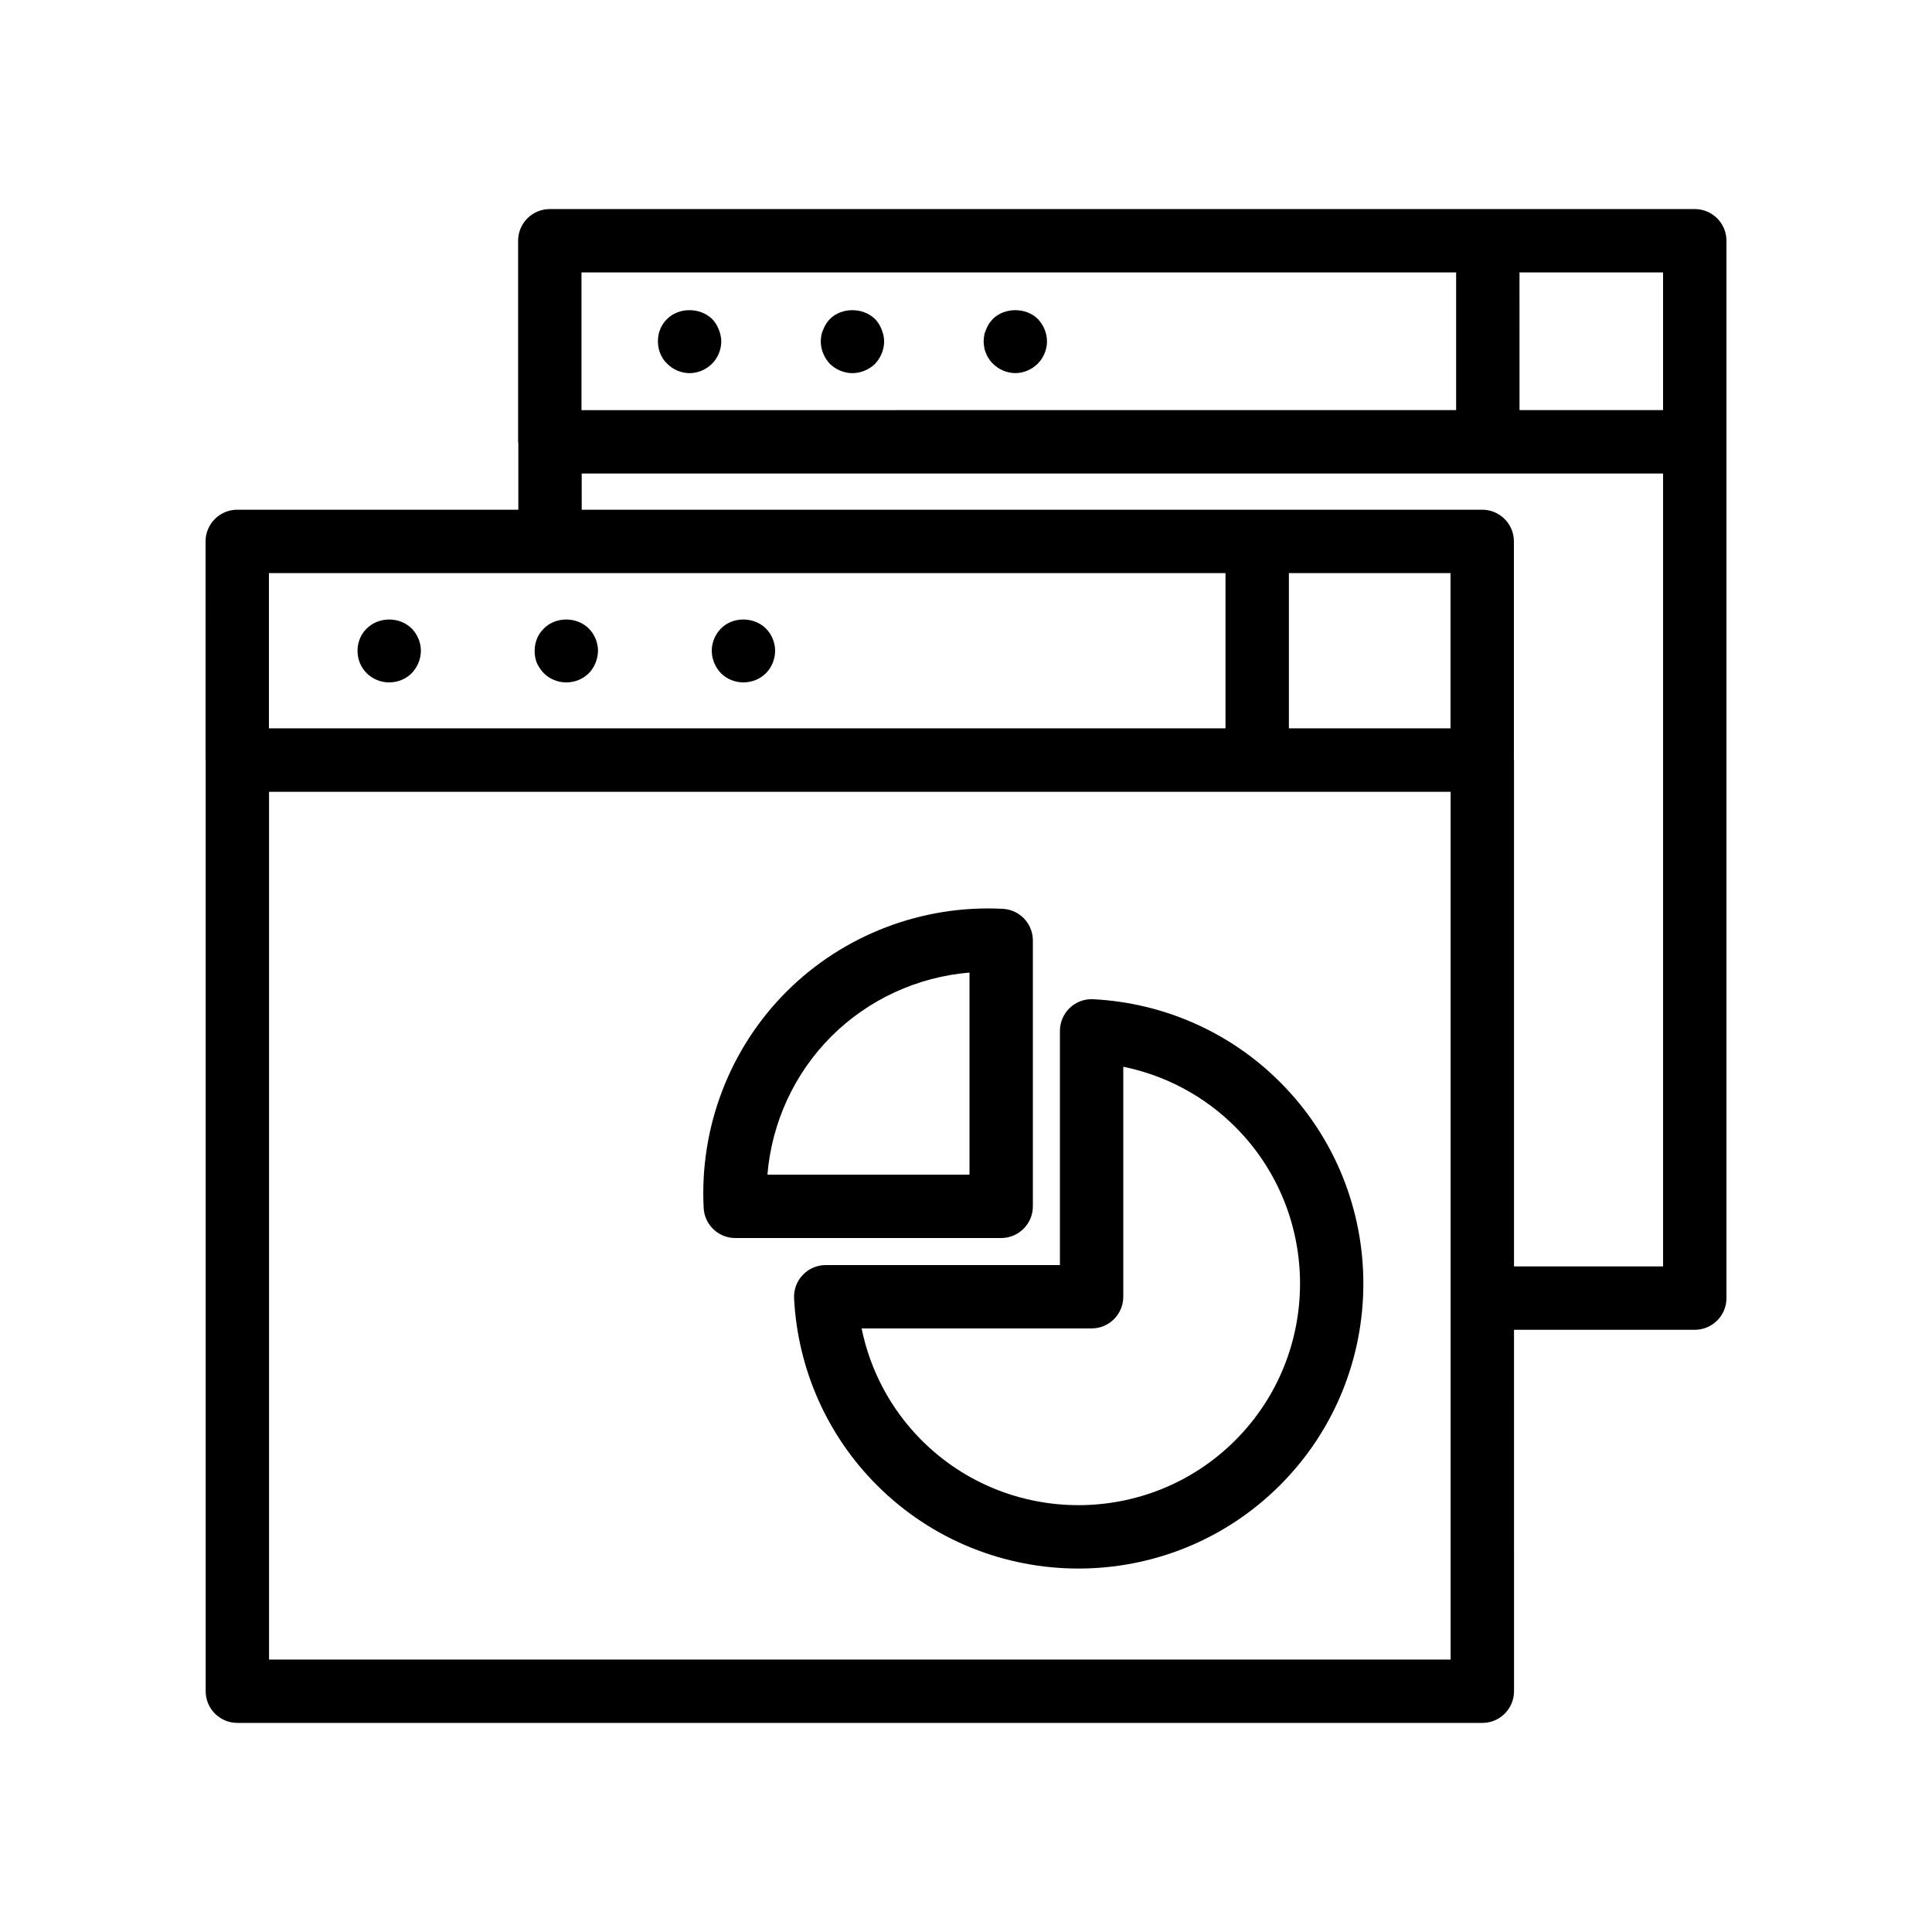
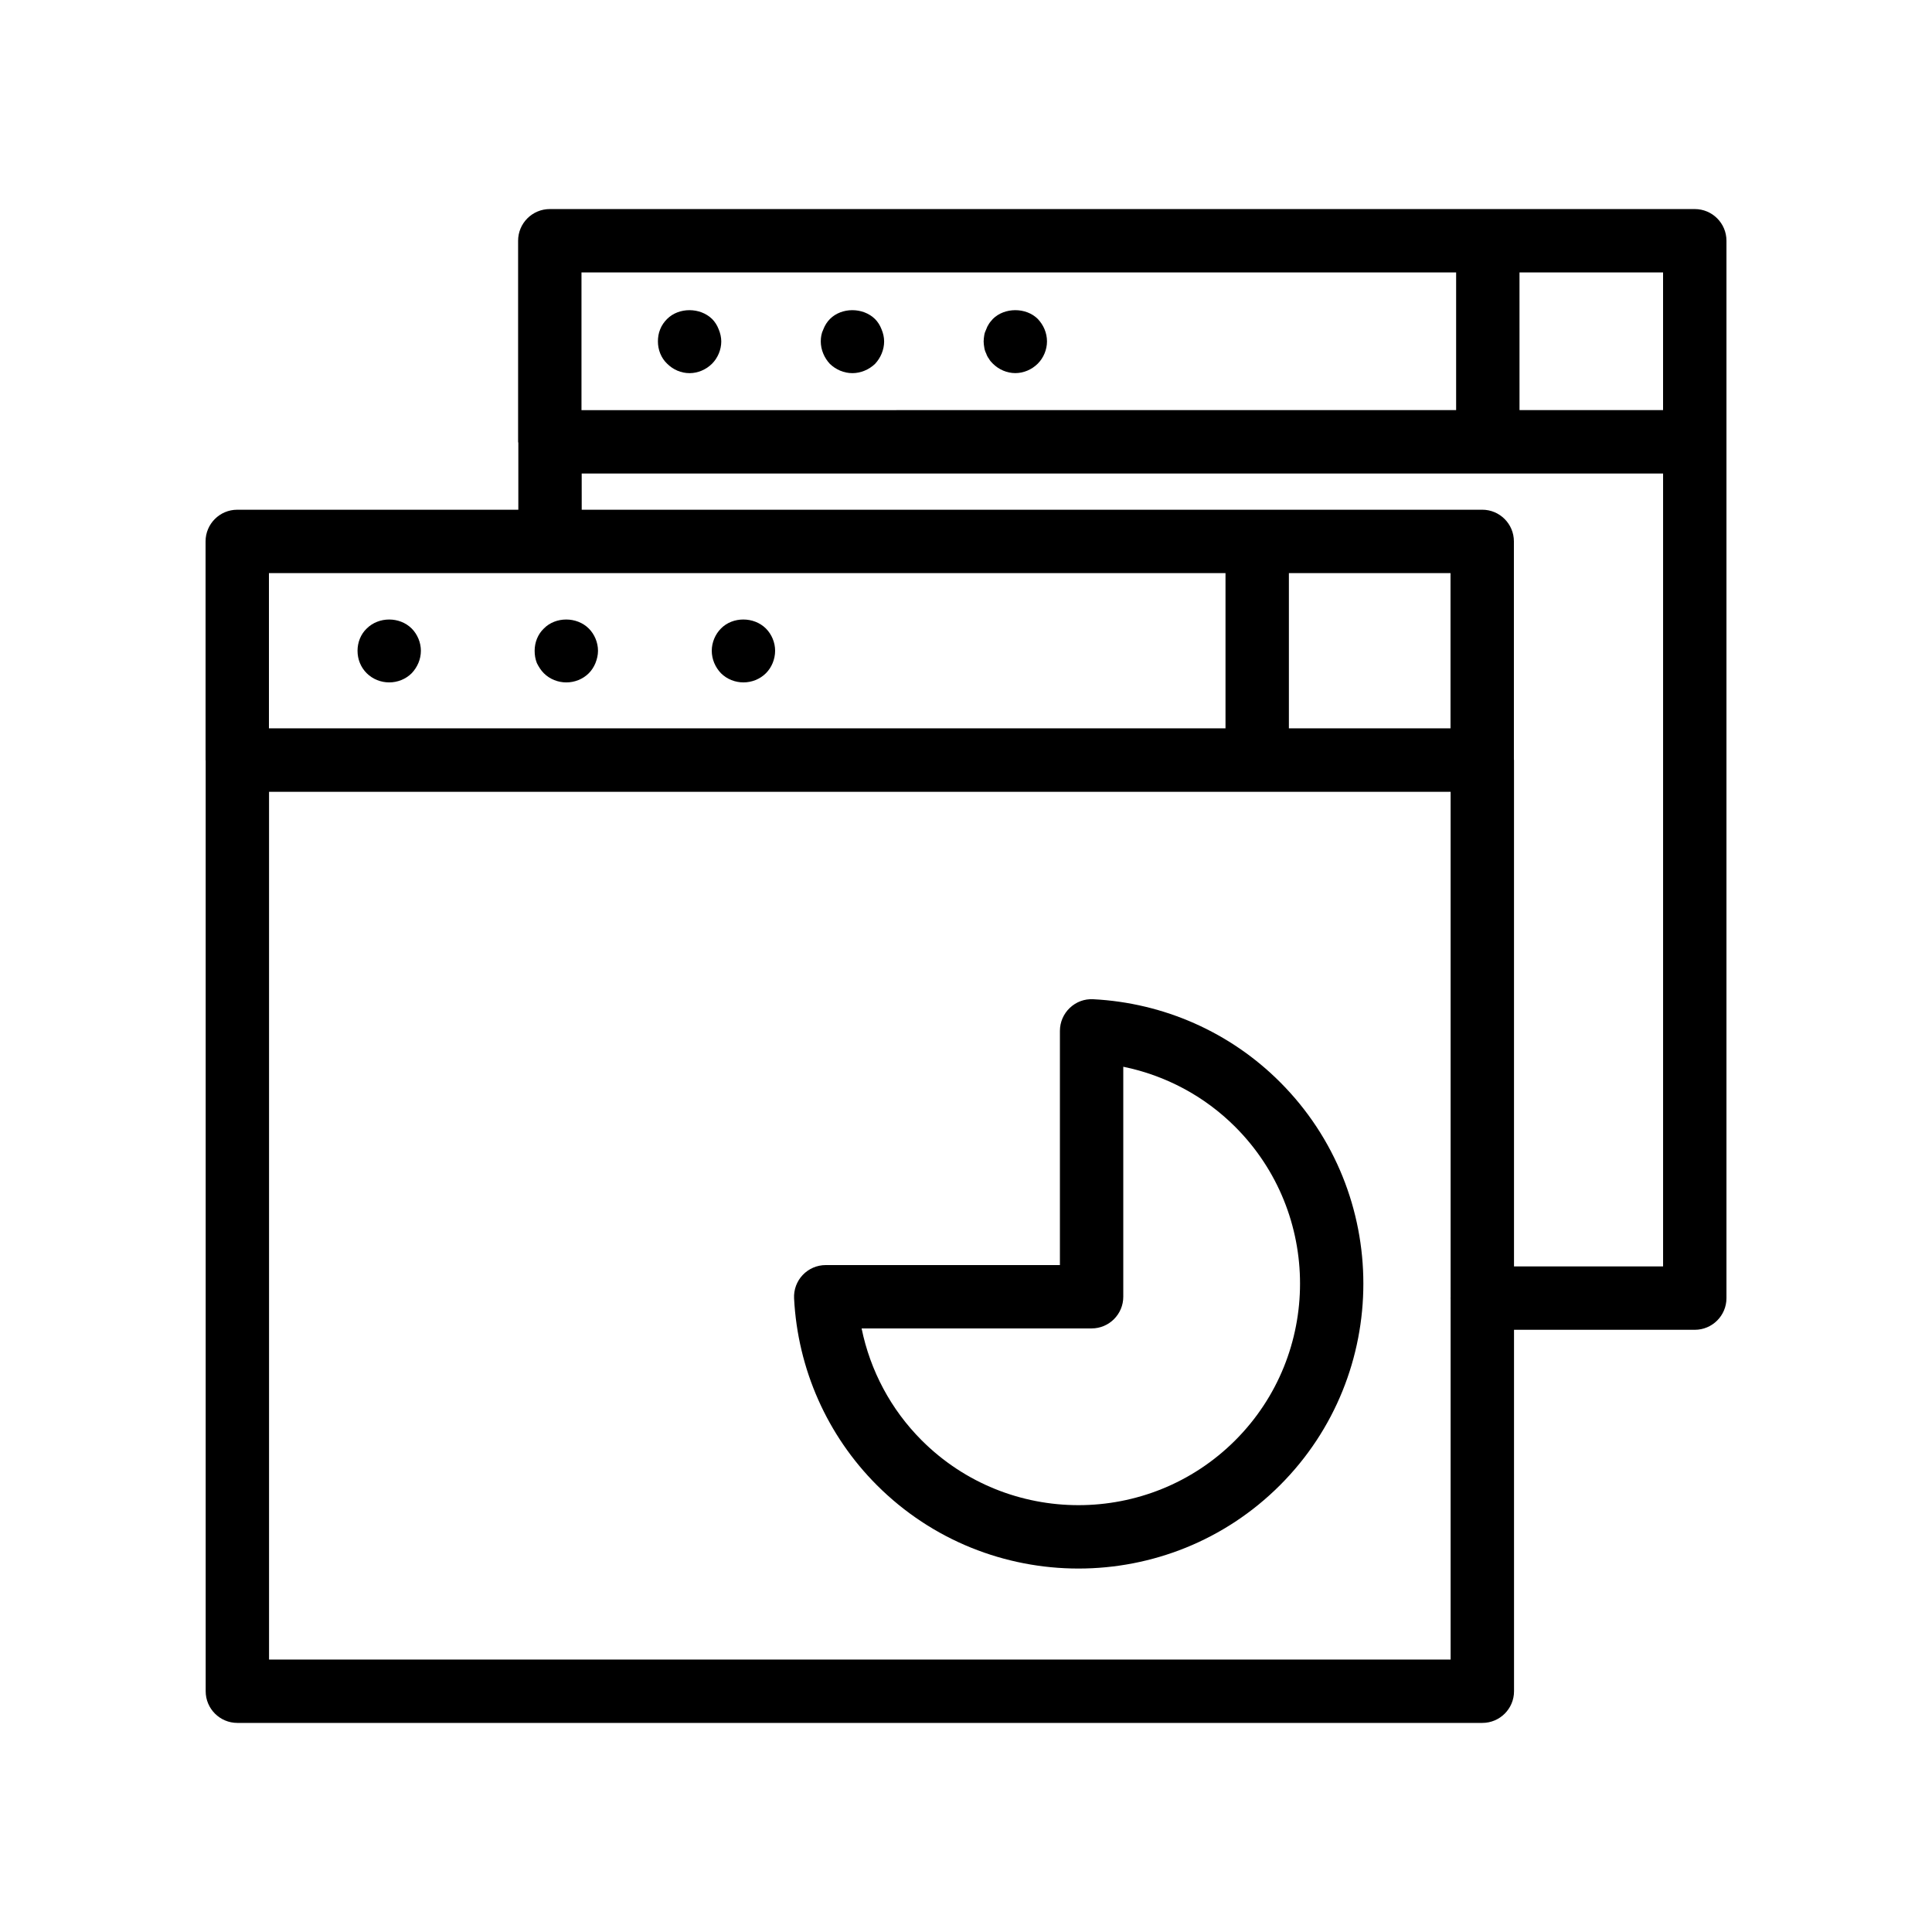
<svg xmlns="http://www.w3.org/2000/svg" fill="#000000" width="800px" height="800px" version="1.1" viewBox="144 144 512 512">
  <g>
-     <path d="m417.72 463.69v-70.457c0-4.469-3.5-8.156-7.965-8.383-21.324-1.121-42.273 6.898-57.328 21.953-15.055 15.047-23.055 35.945-21.949 57.328 0.23 4.461 3.914 7.961 8.383 7.961h70.457c4.644-0.008 8.402-3.766 8.402-8.402zm-16.793-8.398h-53.551c1.148-13.777 7.106-26.801 16.926-36.621 9.82-9.82 22.848-15.777 36.625-16.93z" />
    <path d="m433.72 408.81c-2.348-0.133-4.547 0.715-6.215 2.297-1.668 1.586-2.617 3.785-2.617 6.09v62.062h-62.062c-2.305 0-4.5 0.945-6.09 2.617-1.586 1.668-2.414 3.914-2.297 6.215 0.969 18.734 8.762 36.309 21.949 49.5 14.727 14.727 34.07 22.09 53.414 22.09s38.691-7.363 53.414-22.09c29.449-29.453 29.449-77.379 0-106.83-13.18-13.191-30.762-20.988-49.496-21.953zm37.625 116.9c-22.91 22.898-60.18 22.898-83.082 0-8.145-8.148-13.637-18.453-15.93-29.664h60.949c4.637 0 8.398-3.758 8.398-8.398v-60.949c11.211 2.293 21.52 7.785 29.664 15.93 22.902 22.902 22.902 60.176 0 83.082z" />
    <path d="m241.18 310.57c-1.594 1.512-2.43 3.695-2.43 5.879 0 2.266 0.836 4.367 2.43 5.961 1.598 1.594 3.781 2.434 5.965 2.434 2.18 0 4.367-0.84 5.961-2.434 1.508-1.594 2.434-3.695 2.434-5.961 0-2.184-0.926-4.367-2.434-5.879-3.191-3.188-8.73-3.188-11.926 0z" />
    <path d="m288.12 310.57c-1.594 1.512-2.434 3.695-2.434 5.879 0 1.172 0.168 2.18 0.586 3.273 0.504 1.008 1.09 1.93 1.848 2.691 1.594 1.594 3.777 2.434 5.961 2.434 2.18 0 4.367-0.84 5.961-2.434 0.754-0.758 1.344-1.68 1.762-2.691 0.418-1.09 0.672-2.098 0.672-3.273 0-2.184-0.922-4.367-2.434-5.879-3.188-3.188-8.812-3.188-11.922 0z" />
    <path d="m346.98 310.57c-3.191-3.191-8.816-3.191-11.922 0-1.512 1.512-2.434 3.695-2.434 5.879 0 2.266 0.922 4.367 2.434 5.961 1.594 1.594 3.781 2.434 5.961 2.434 2.184 0 4.367-0.84 5.961-2.434 1.512-1.512 2.434-3.695 2.434-5.961 0.004-2.184-0.918-4.367-2.434-5.879z" />
    <path d="m198.48 345.42c0 0.051 0.027 0.09 0.027 0.141v246.63c0 4.637 3.758 8.398 8.398 8.398h329.93c4.637 0 8.398-3.758 8.398-8.398l-0.004-95.781h47.902c4.637 0 8.398-3.758 8.398-8.398v-280.21c0-4.637-3.758-8.398-8.398-8.398h-303.43c-4.637 0-8.398 3.758-8.398 8.398v53.285c0 0.102 0.055 0.184 0.059 0.285v17.715l-74.488-0.004c-4.637 0-8.398 3.758-8.398 8.398zm287.09-49.543h42.832v41.145h-42.832zm-270.27 287.92v-229.96h313.13v134.04c0 0.051-0.027 0.09-0.027 0.141s0.027 0.09 0.027 0.141v95.645zm369.43-367.6v36.488h-38.043l-0.004-36.488zm-286.63 0h231.79v36.488l-231.79 0.004zm0.055 53.285h286.58v210.13h-39.508v-134.18c0-0.051-0.027-0.09-0.027-0.141v-57.812c0-4.637-3.758-8.398-8.398-8.398h-238.64zm-82.883 26.395h253.5v41.145h-253.5z" />
    <path d="m332.71 228.53c-3.195-3.109-8.82-3.109-11.922 0-0.758 0.754-1.43 1.68-1.848 2.773-0.418 1.008-0.586 2.098-0.586 3.191 0 2.184 0.836 4.367 2.434 5.879 1.594 1.594 3.695 2.516 5.961 2.516 2.18 0 4.367-0.922 5.961-2.516 1.508-1.512 2.434-3.695 2.434-5.879 0-1.09-0.254-2.18-0.672-3.191-0.422-1.094-1.008-2.019-1.762-2.773z" />
    <path d="m375.87 228.53c-3.191-3.109-8.816-3.109-11.922 0-0.754 0.754-1.34 1.68-1.762 2.773-0.504 1.008-0.672 2.098-0.672 3.191 0 2.184 0.926 4.367 2.434 5.961 1.594 1.512 3.695 2.434 5.961 2.434 2.184 0 4.367-0.922 5.961-2.434 1.512-1.594 2.434-3.777 2.434-5.961 0-1.09-0.25-2.18-0.672-3.191-0.418-1.094-1.004-2.019-1.762-2.773z" />
    <path d="m419.03 228.53c-3.109-3.109-8.816-3.109-11.922 0-0.336 0.418-0.754 0.84-1.008 1.258-0.336 0.504-0.586 1.008-0.754 1.512-0.254 0.504-0.422 1.008-0.504 1.508-0.082 0.59-0.168 1.094-0.168 1.68 0 0.504 0.086 1.09 0.168 1.594 0.082 0.59 0.25 1.09 0.504 1.594 0.168 0.504 0.418 1.008 0.754 1.426 0.254 0.504 0.672 0.926 1.008 1.262 1.594 1.594 3.781 2.516 5.961 2.516 2.184 0 4.367-0.922 5.961-2.516 1.512-1.512 2.434-3.695 2.434-5.879 0-2.262-0.922-4.359-2.434-5.953z" />
  </g>
</svg>